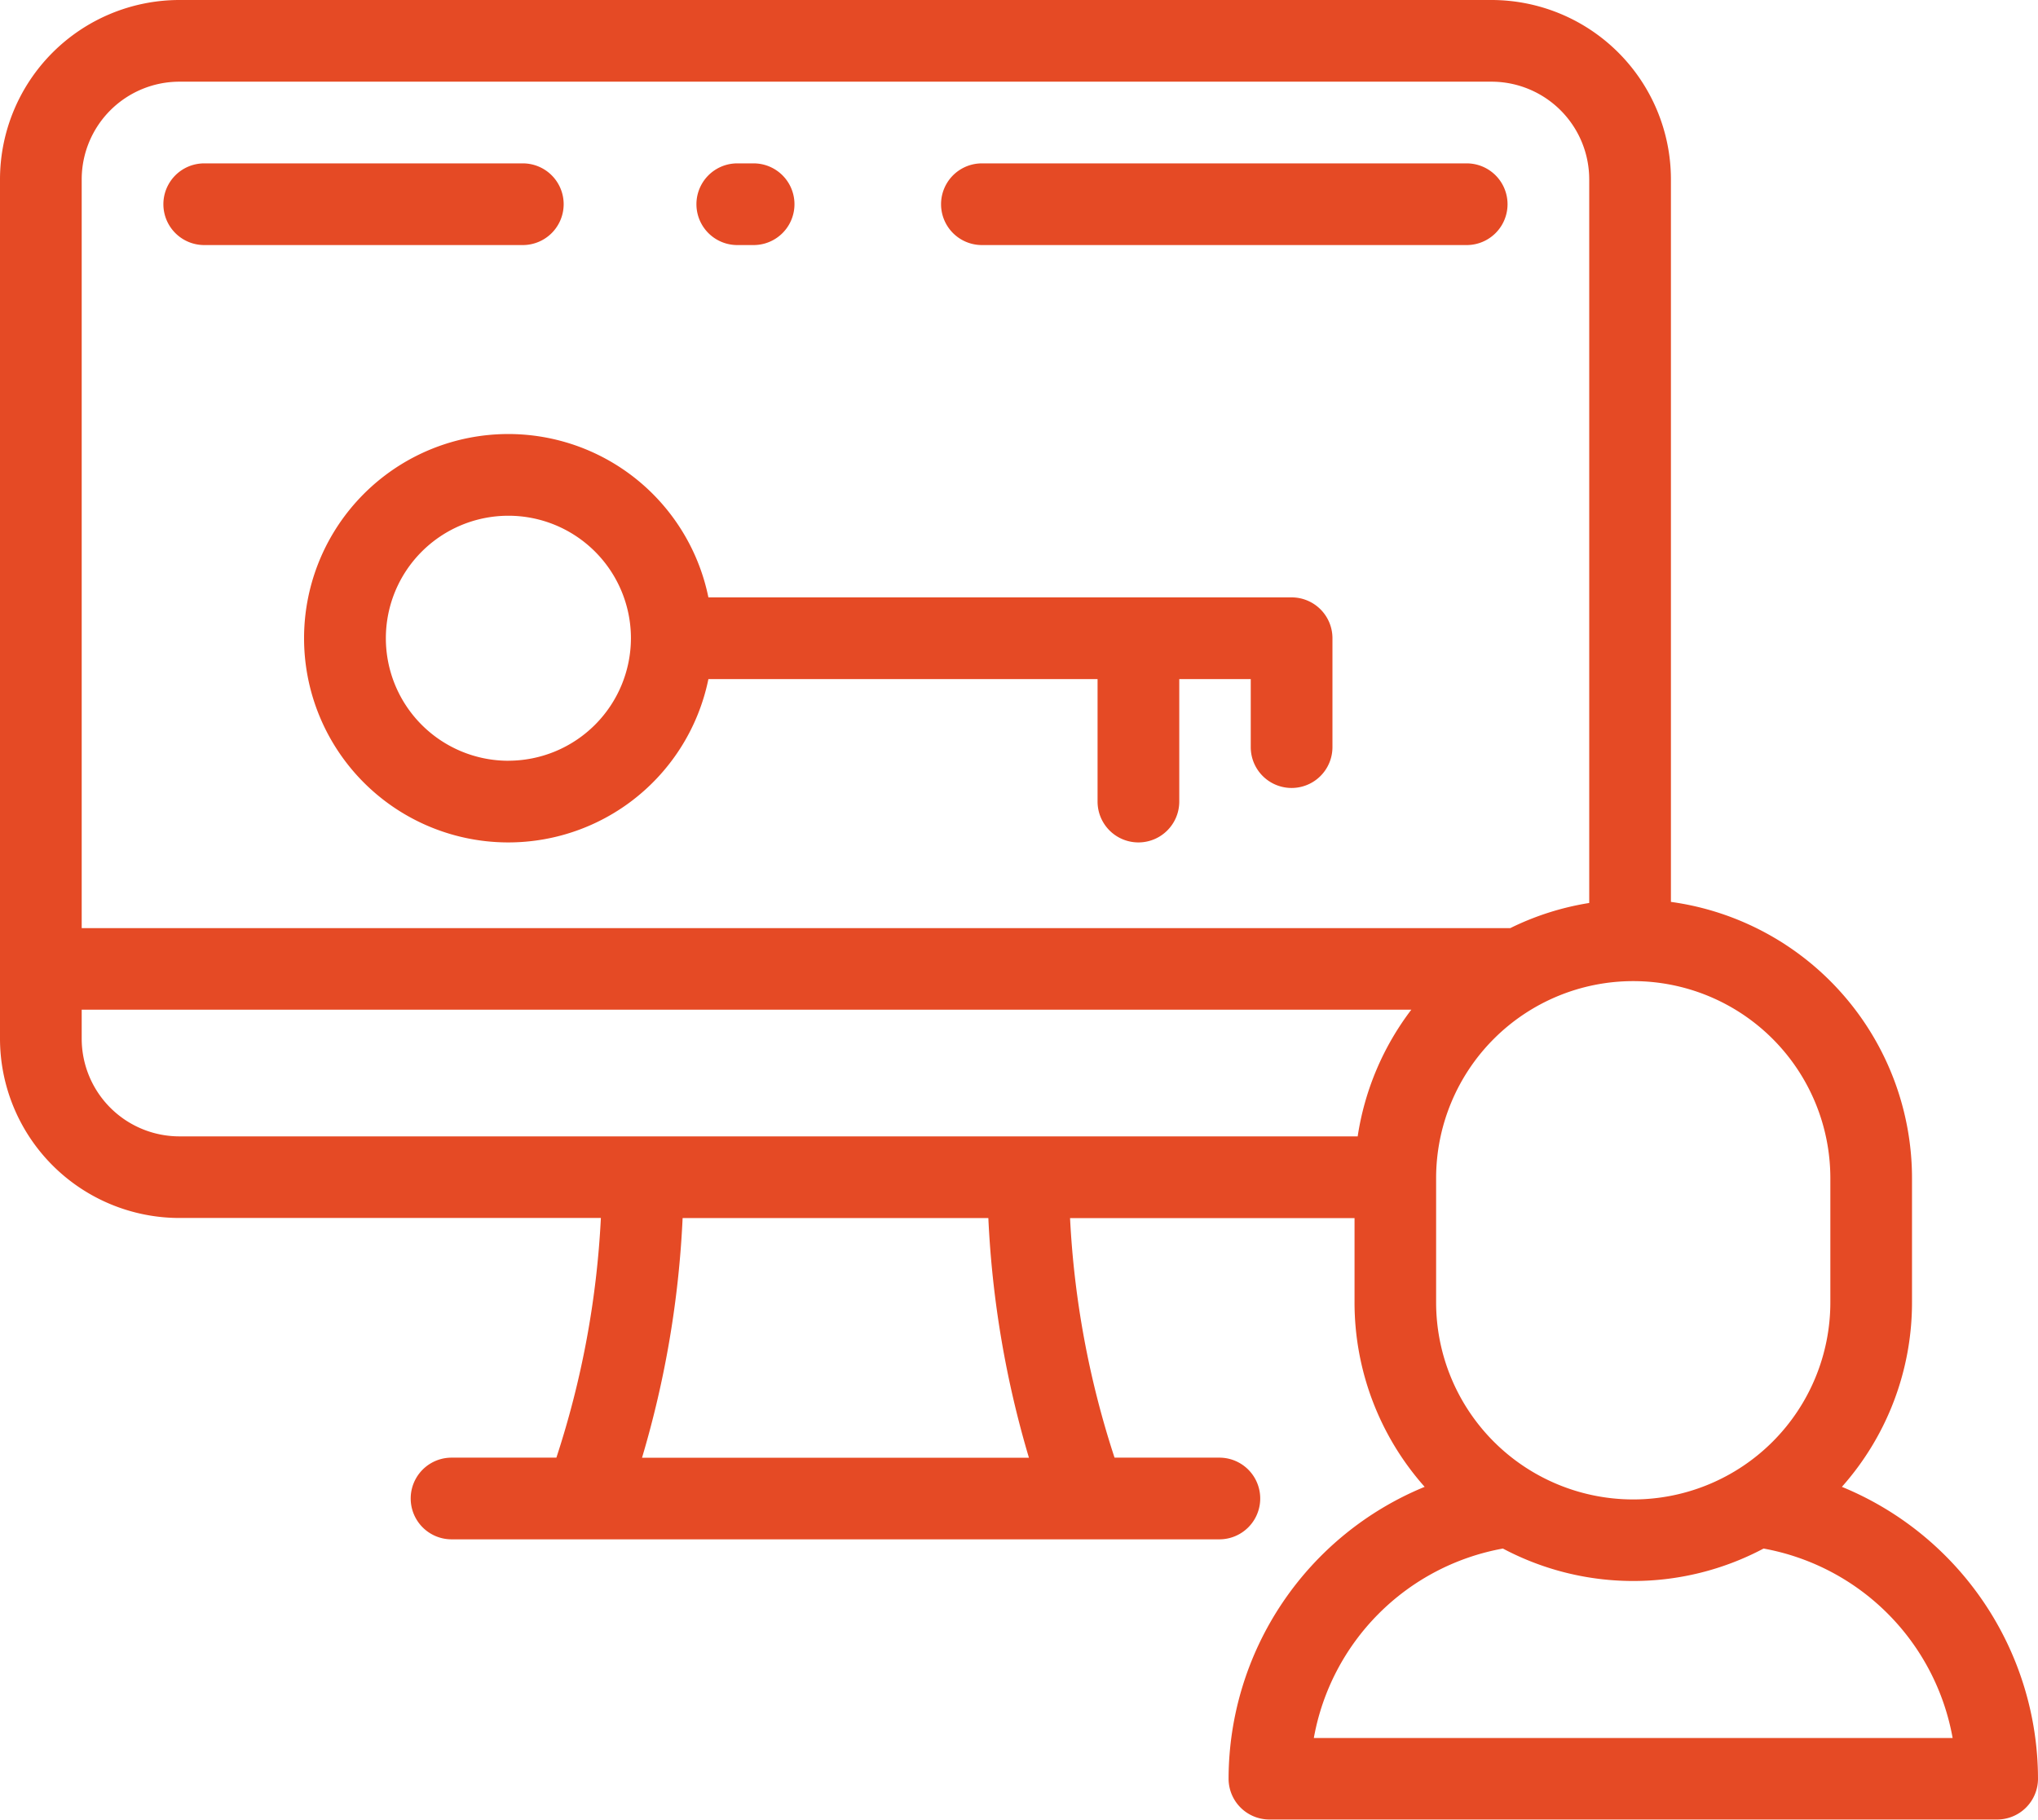
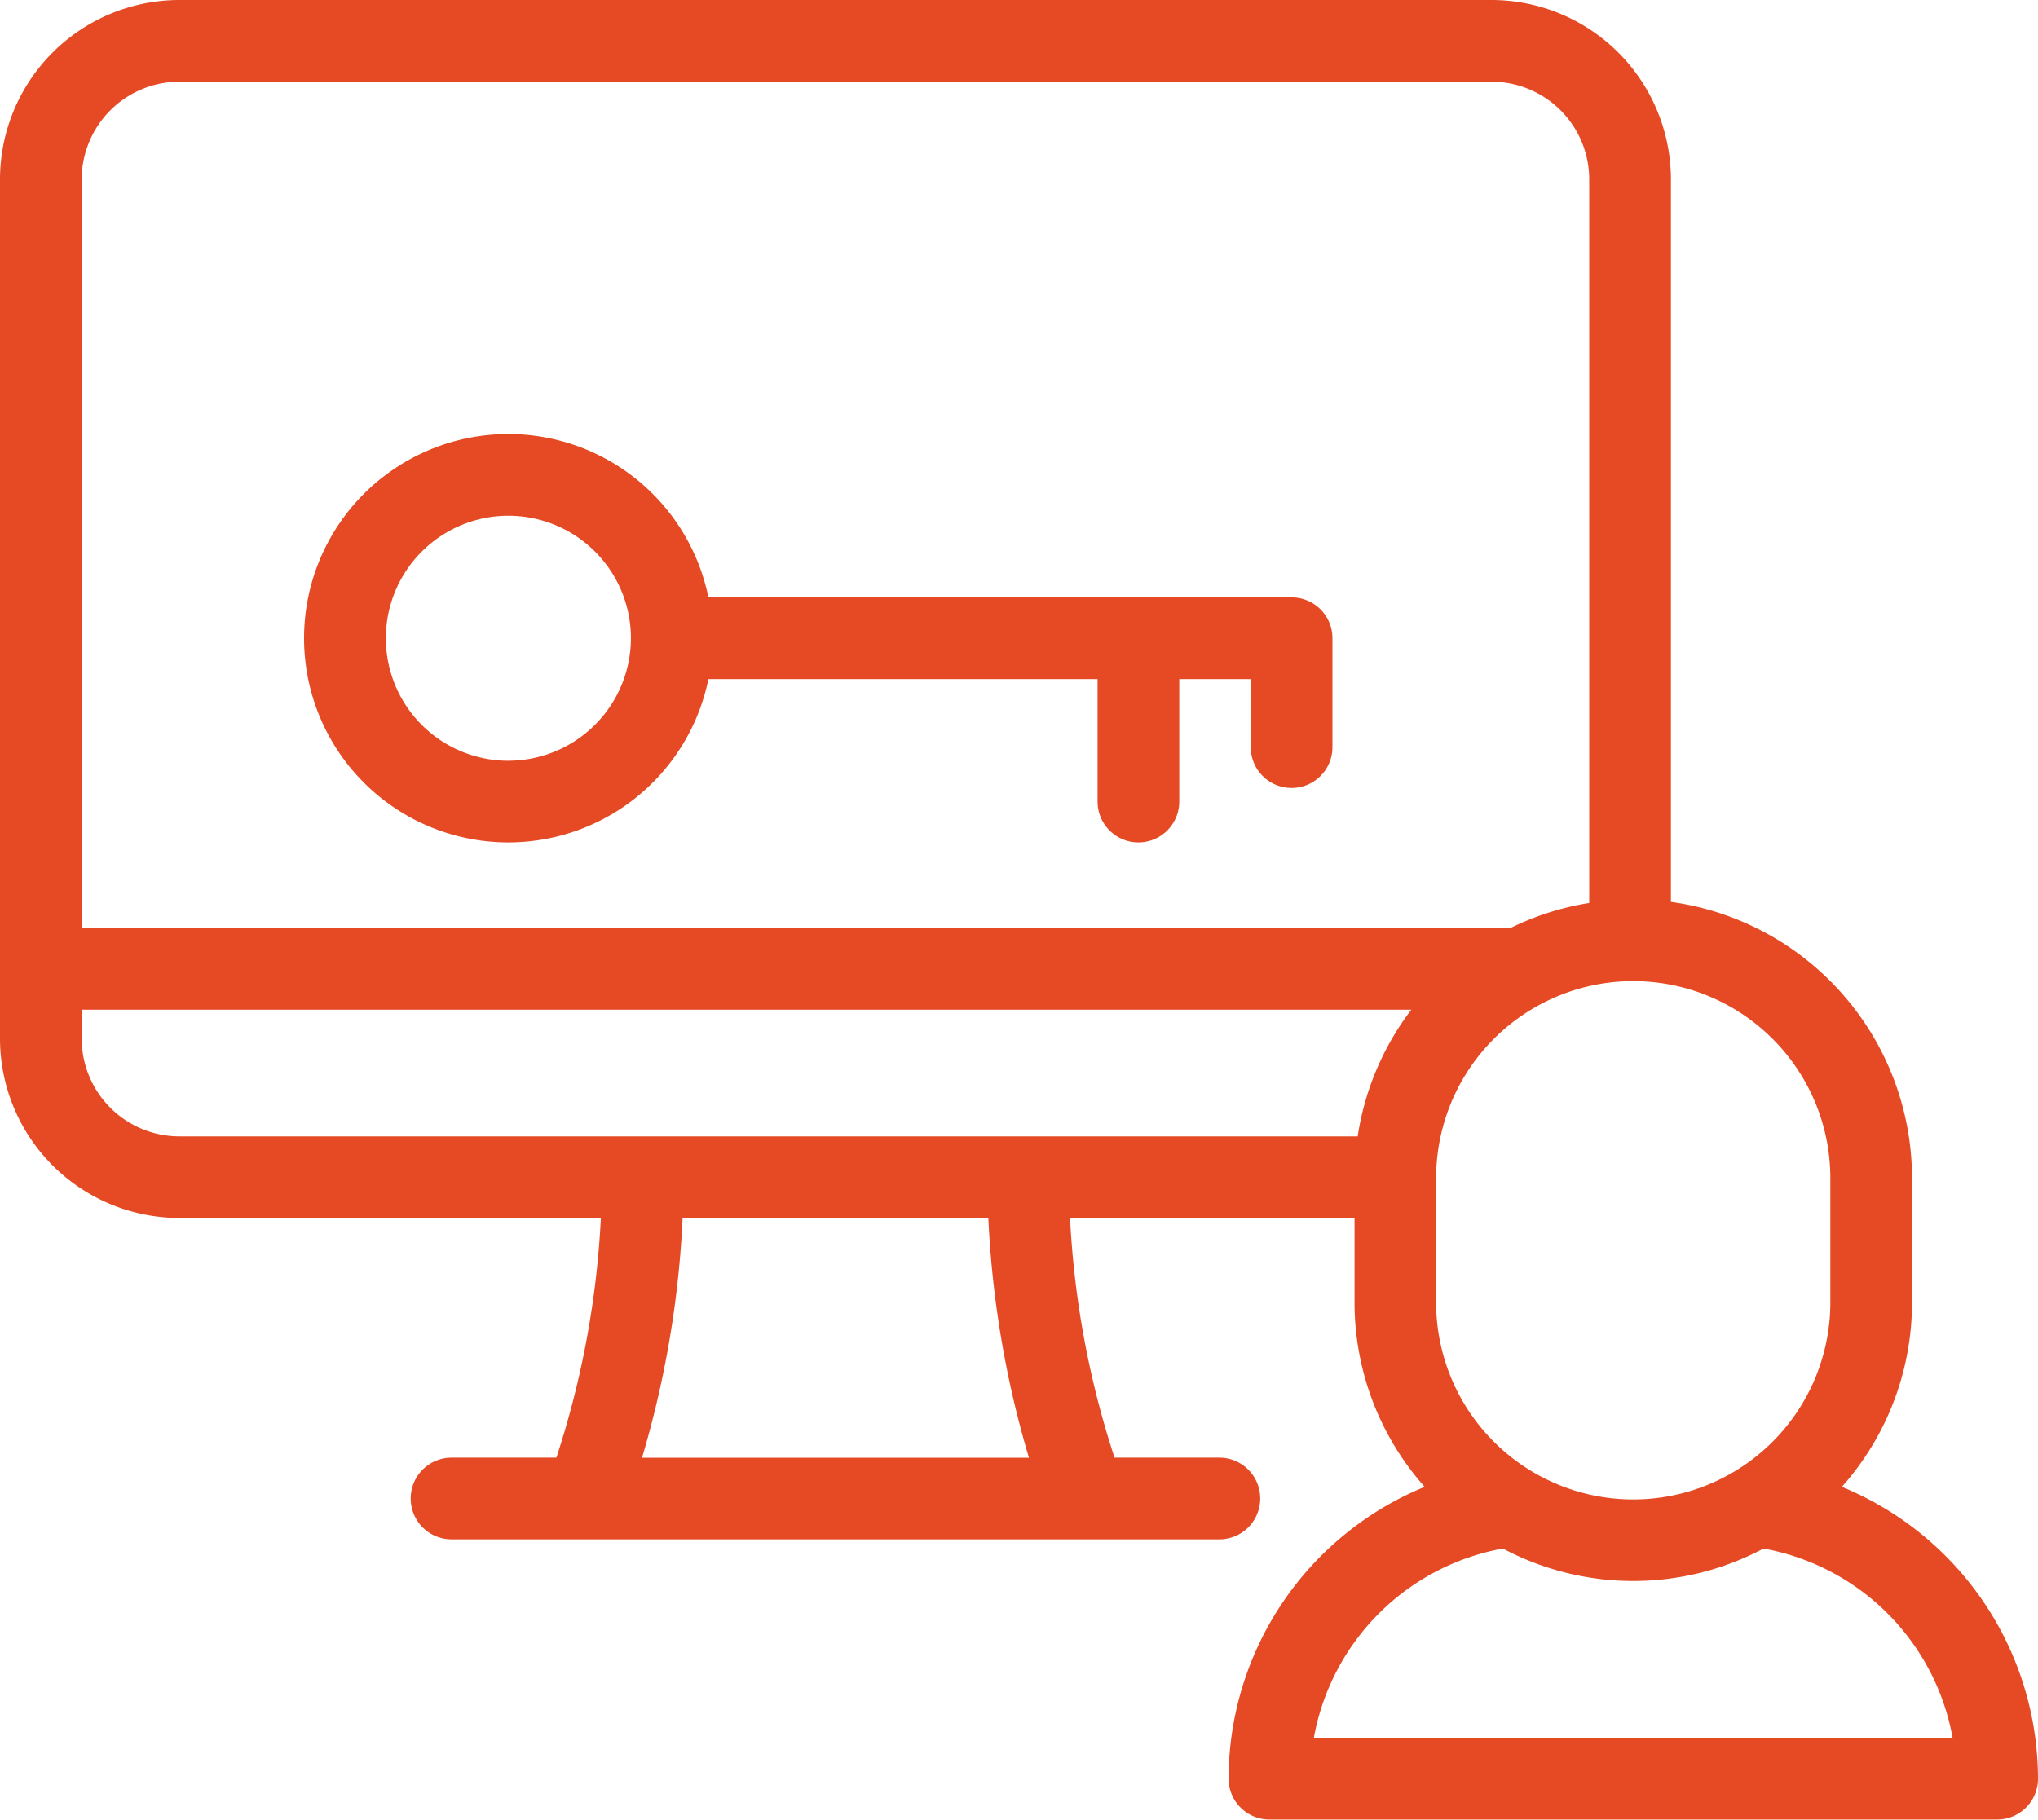
<svg xmlns="http://www.w3.org/2000/svg" width="50.662" height="45.244" viewBox="0 0 50.662 45.244">
  <g id="User_access_" data-name="User access " transform="translate(0 -27.376)">
    <g id="Group_4198" data-name="Group 4198" transform="translate(0 27.376)">
      <g id="Group_4197" data-name="Group 4197" transform="translate(0 0)">
-         <path id="Path_1272" data-name="Path 1272" d="M249.492,68.426H237.441a1.015,1.015,0,1,0,0,2.031h12.051a1.015,1.015,0,0,0,0-2.031Z" transform="translate(-213.032 -64.364)" fill="#e54a25" />
-         <path id="Path_1273" data-name="Path 1273" d="M175.989,70.458h.406a1.015,1.015,0,1,0,0-2.031h-.406a1.015,1.015,0,1,0,0,2.031Z" transform="translate(-157.661 -64.365)" fill="#e54a25" />
-         <path id="Path_1274" data-name="Path 1274" d="M51,69.442a1.015,1.015,0,0,0-1.015-1.015H42.065a1.015,1.015,0,0,0,0,2.031h7.921A1.016,1.016,0,0,0,51,69.442Z" transform="translate(-36.988 -64.365)" fill="#e54a25" />
        <path id="Path_1275" data-name="Path 1275" d="M101,140.495h-14.5a5.077,5.077,0,1,0,0,2.031h9.674v3.046a1.015,1.015,0,1,0,2.031,0v-3.046h1.777v1.692a1.015,1.015,0,1,0,2.031,0V141.51A1.015,1.015,0,0,0,101,140.495Zm-19.472,4.062a3.046,3.046,0,1,1,3.046-3.046A3.05,3.05,0,0,1,81.532,144.556Z" transform="translate(-68.89 -125.642)" fill="#e54a25" />
        <path id="Path_1276" data-name="Path 1276" d="M45.787,64.344a6.9,6.9,0,0,0,1.743-4.588V56.668A6.938,6.938,0,0,0,41.537,49.8V31.834a4.463,4.463,0,0,0-4.458-4.458H4.458A4.463,4.463,0,0,0,0,31.834V53.2a4.463,4.463,0,0,0,4.458,4.459H14.937a22.734,22.734,0,0,1-1.106,5.959H11.225a1.015,1.015,0,1,0,0,2.031H30.312a1.015,1.015,0,0,0,0-2.031H27.706A22.732,22.732,0,0,1,26.6,57.662h7.072v2.094a6.9,6.9,0,0,0,1.743,4.588A7.859,7.859,0,0,0,30.541,71.6a1.015,1.015,0,0,0,1.015,1.015h18.09A1.015,1.015,0,0,0,50.662,71.6,7.859,7.859,0,0,0,45.787,64.344ZM40.6,51.77a4.9,4.9,0,0,1,4.9,4.9v3.087a4.9,4.9,0,0,1-9.8,0V56.668A4.9,4.9,0,0,1,40.6,51.77Zm-24.64,11.85a24.88,24.88,0,0,0,1.009-5.959h7.6a24.879,24.879,0,0,0,1.009,5.959Zm17.789-7.99H4.458A2.43,2.43,0,0,1,2.031,53.2v-.72H35.084A6.9,6.9,0,0,0,33.75,55.631ZM2.031,50.452V31.834a2.43,2.43,0,0,1,2.427-2.427H37.079a2.43,2.43,0,0,1,2.427,2.427V49.827a6.876,6.876,0,0,0-1.962.625H2.031ZM32.66,70.589a5.834,5.834,0,0,1,4.7-4.711,6.91,6.91,0,0,0,6.48,0,5.834,5.834,0,0,1,4.7,4.711Z" transform="translate(0 -27.376)" fill="#e54a25" />
      </g>
    </g>
  </g>
</svg>